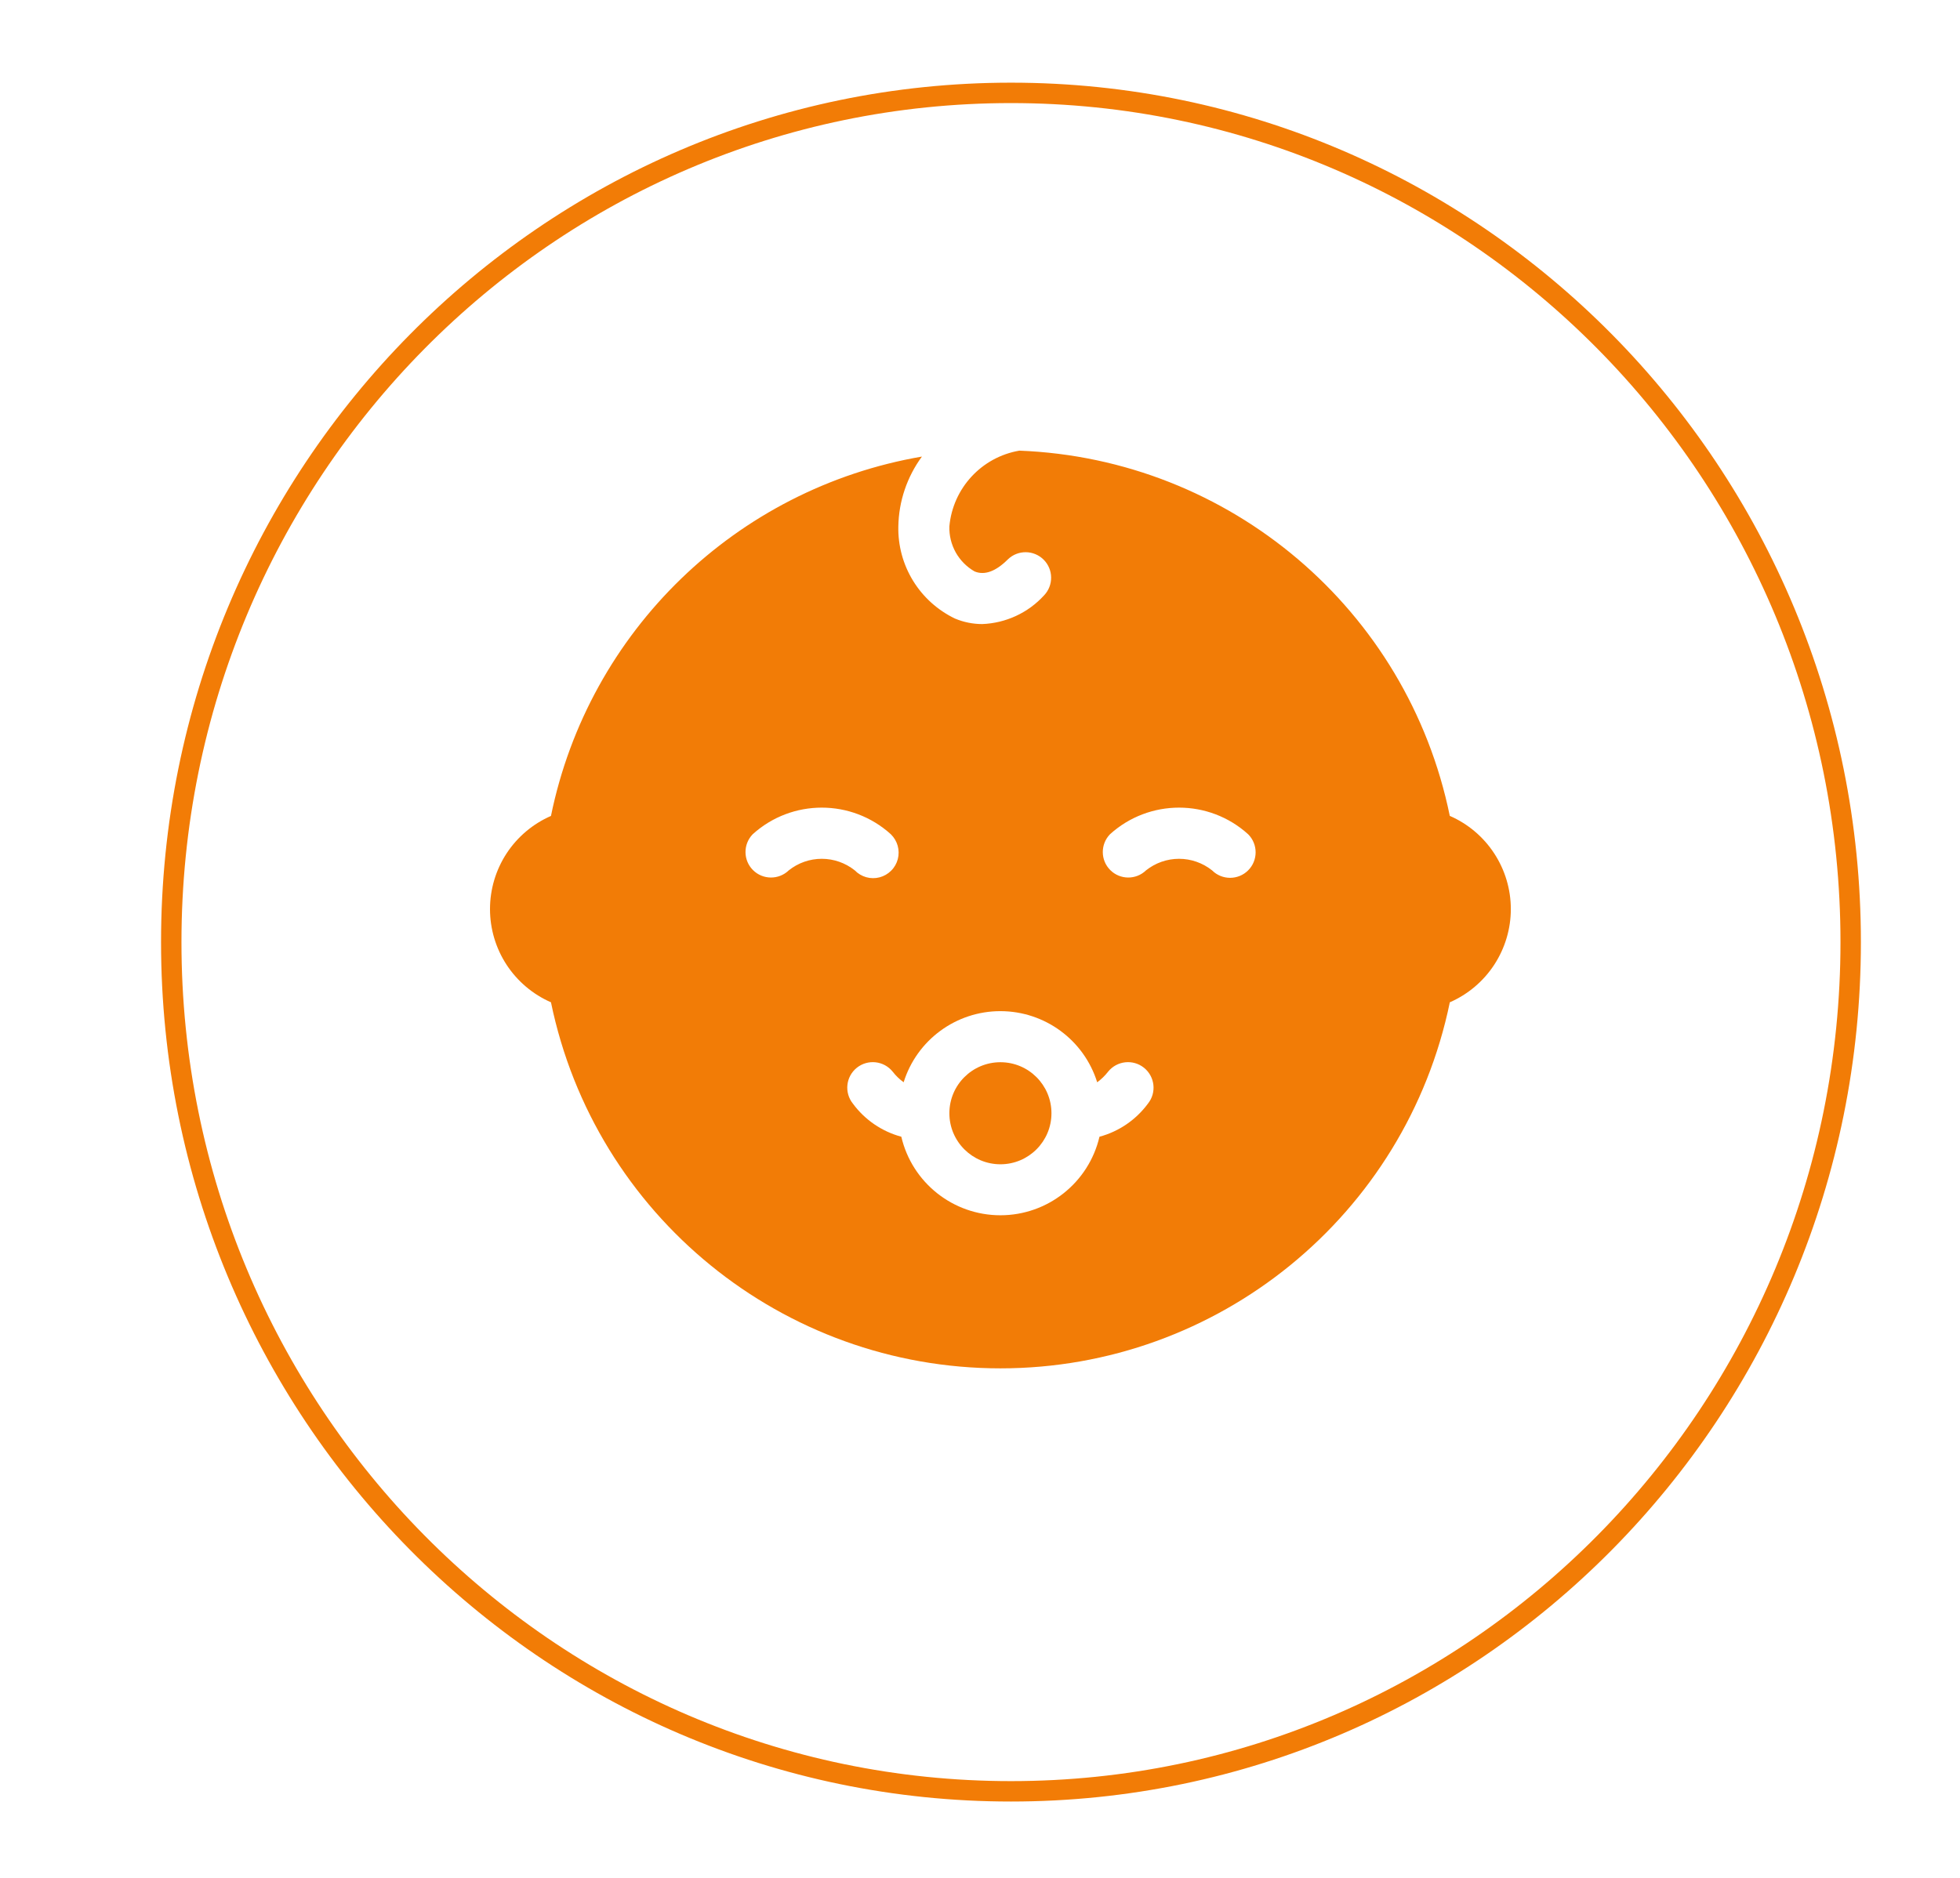
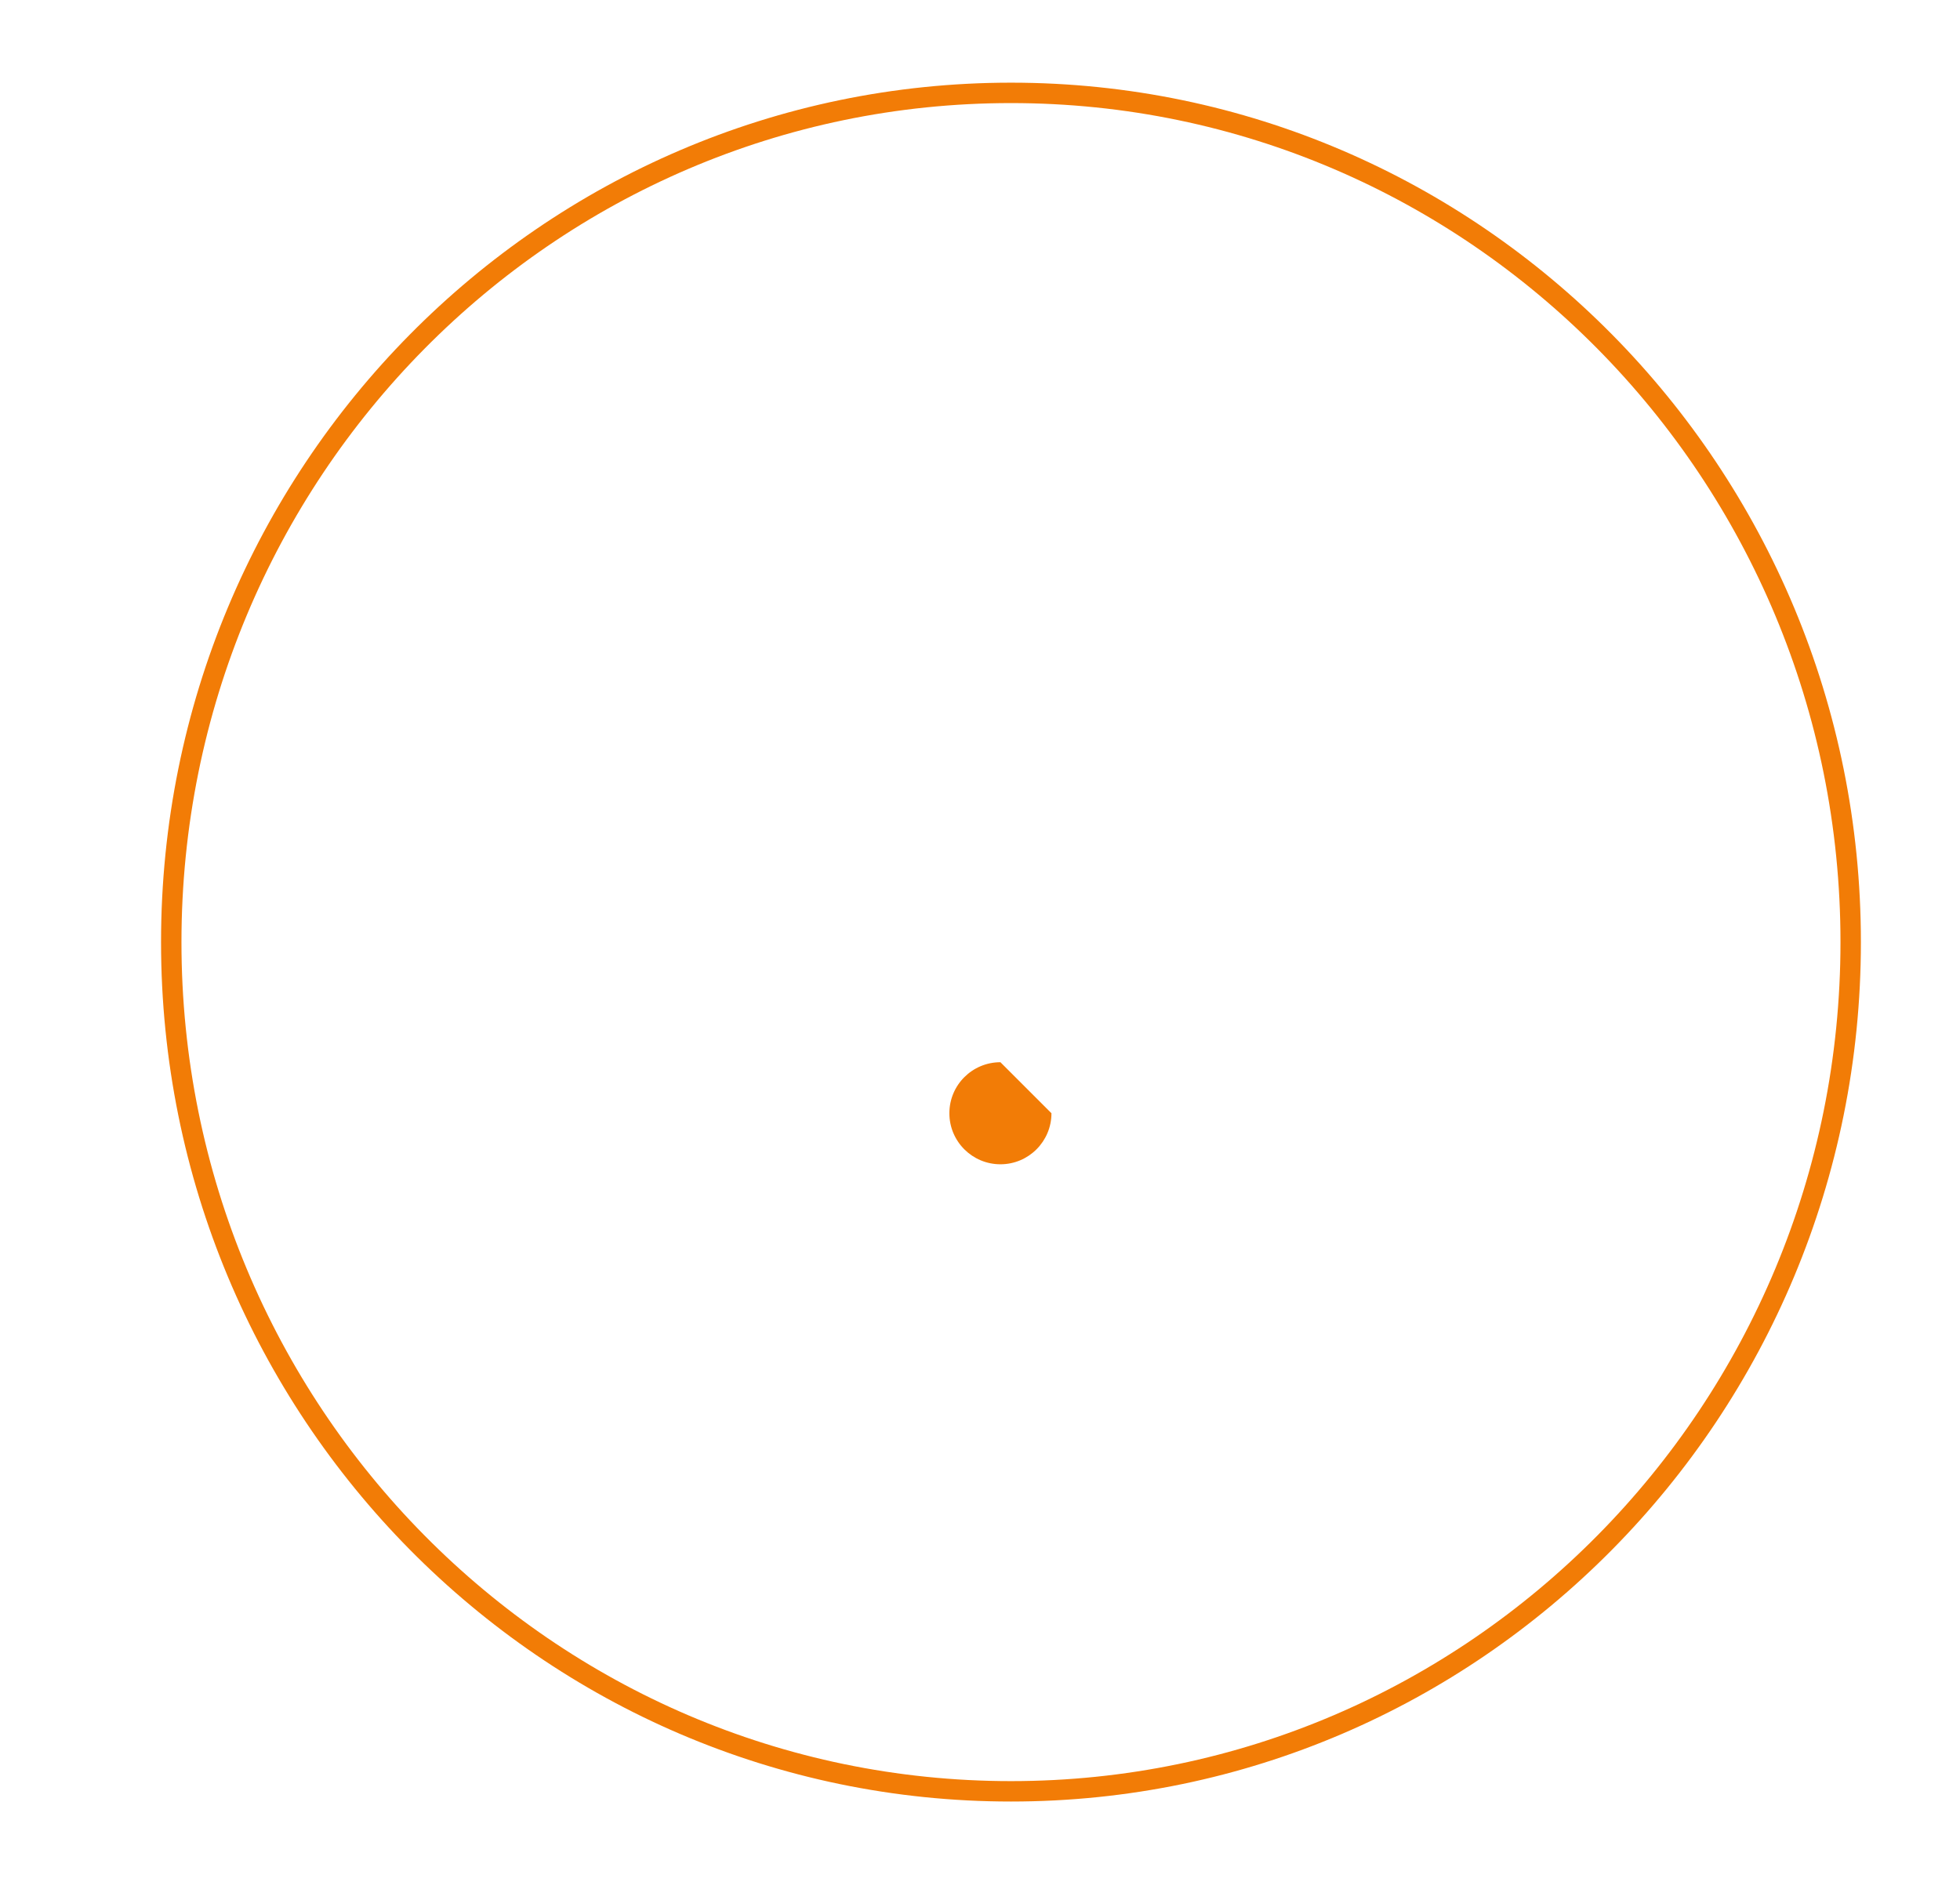
<svg xmlns="http://www.w3.org/2000/svg" width="48" height="46" viewBox="0 0 48 46" fill="none">
  <path d="M24.759 43.88C36.116 43.88 45.323 34.566 45.323 23.078C45.323 11.589 36.116 2.275 24.759 2.275C13.401 2.275 4.194 11.589 4.194 23.078C4.194 34.566 13.401 43.88 24.759 43.88Z" stroke="#F27C06" stroke-width="0.5" stroke-miterlimit="10" />
  <g clip-path="url(#clip0_1587_48)">
-     <path d="M25.75 27.27C25.75 27.96 25.19 28.52 24.5 28.52C23.81 28.52 23.25 27.96 23.25 27.27C23.25 26.579 23.81 26.02 24.5 26.02C25.19 26.02 25.75 26.579 25.75 27.27Z" fill="#F27C06" />
-     <path d="M35.505 19.986C34.471 14.933 30.119 11.239 24.964 11.039C24.039 11.197 23.335 11.959 23.25 12.894C23.243 13.116 23.297 13.336 23.405 13.531C23.514 13.725 23.673 13.886 23.866 13.997C24.109 14.099 24.385 14 24.683 13.702C24.928 13.465 25.318 13.469 25.559 13.71C25.8 13.951 25.803 14.341 25.567 14.586C25.374 14.797 25.141 14.968 24.881 15.088C24.622 15.208 24.341 15.276 24.055 15.287C23.826 15.287 23.599 15.241 23.387 15.152C22.963 14.948 22.607 14.627 22.361 14.227C22.115 13.826 21.99 13.364 22 12.894C22.011 12.278 22.213 11.681 22.578 11.184C18.025 11.966 14.418 15.461 13.493 19.987C13.049 20.181 12.672 20.5 12.406 20.905C12.141 21.311 12 21.785 12 22.269C12 22.753 12.141 23.227 12.406 23.633C12.672 24.038 13.049 24.358 13.493 24.552C14.57 29.773 19.168 33.519 24.5 33.519C29.831 33.519 34.429 29.773 35.506 24.552C35.95 24.358 36.328 24.038 36.593 23.633C36.858 23.227 37 22.753 37 22.269C37 21.784 36.858 21.31 36.593 20.905C36.328 20.499 35.95 20.18 35.506 19.986L35.505 19.986ZM19.317 21.32C19.071 21.557 18.681 21.554 18.44 21.313C18.199 21.072 18.196 20.682 18.433 20.436C19.393 19.566 20.857 19.566 21.817 20.436C21.896 20.514 21.954 20.61 21.984 20.717C22.014 20.824 22.015 20.937 21.987 21.044C21.959 21.152 21.903 21.25 21.824 21.328C21.746 21.406 21.648 21.463 21.541 21.491C21.433 21.519 21.32 21.518 21.214 21.488C21.107 21.458 21.01 21.4 20.933 21.32C20.703 21.137 20.418 21.037 20.125 21.037C19.831 21.037 19.546 21.137 19.317 21.32ZM28.113 27.034C27.82 27.431 27.402 27.717 26.926 27.845C26.662 28.972 25.657 29.769 24.5 29.769C23.342 29.769 22.337 28.972 22.073 27.845C21.598 27.717 21.179 27.431 20.887 27.034C20.671 26.765 20.714 26.371 20.984 26.155C21.254 25.94 21.647 25.983 21.863 26.253C21.939 26.351 22.029 26.438 22.13 26.511C22.453 25.475 23.414 24.768 24.5 24.769C25.586 24.769 26.547 25.475 26.87 26.512C26.97 26.438 27.06 26.351 27.136 26.253C27.352 25.983 27.746 25.94 28.015 26.155C28.285 26.371 28.329 26.765 28.113 27.034ZM30.567 21.32C30.323 21.564 29.927 21.564 29.683 21.32C29.453 21.137 29.168 21.037 28.875 21.037C28.581 21.037 28.296 21.137 28.066 21.32C27.821 21.557 27.431 21.554 27.19 21.313C26.949 21.072 26.946 20.682 27.183 20.436C28.143 19.566 29.607 19.566 30.567 20.436C30.811 20.68 30.811 21.076 30.567 21.32Z" fill="#F27C06" />
+     <path d="M25.75 27.27C25.75 27.96 25.19 28.52 24.5 28.52C23.81 28.52 23.25 27.96 23.25 27.27C23.25 26.579 23.81 26.02 24.5 26.02Z" fill="#F27C06" />
  </g>
  <defs>
    <clipPath id="clip0_1587_48">
      <rect width="25" height="23" fill="white" transform="translate(12 11)" />
    </clipPath>
  </defs>
</svg>